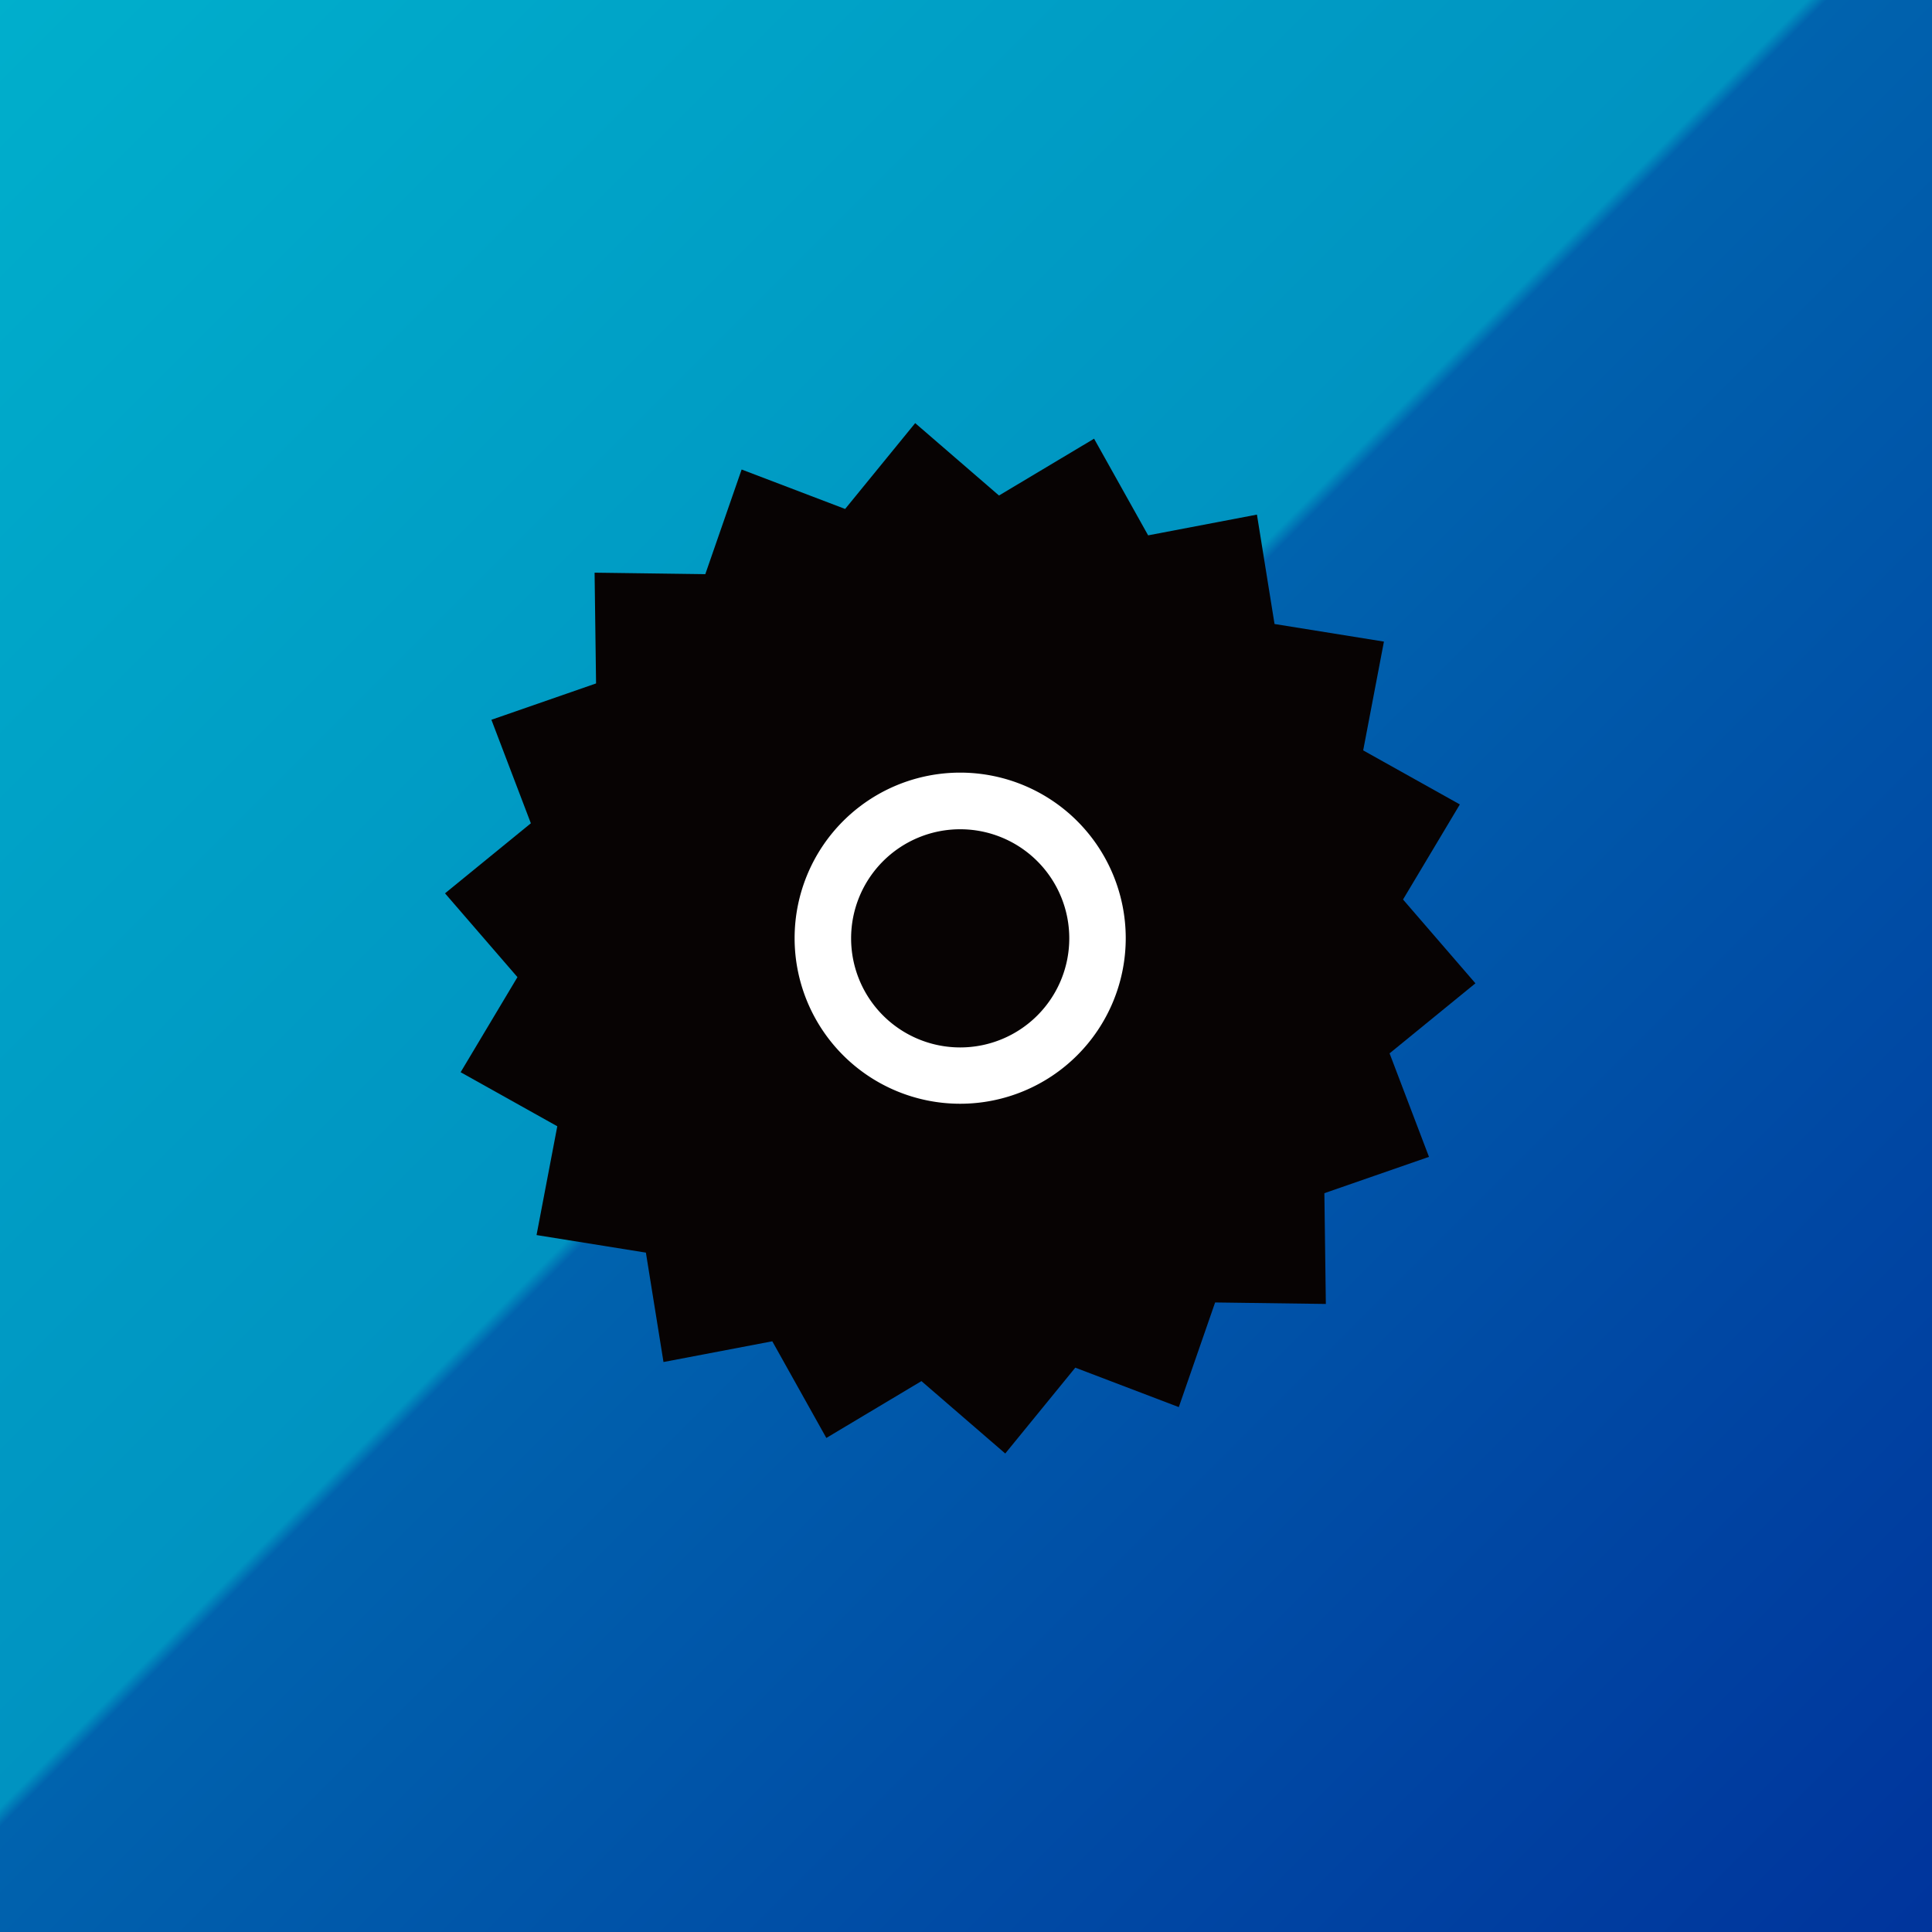
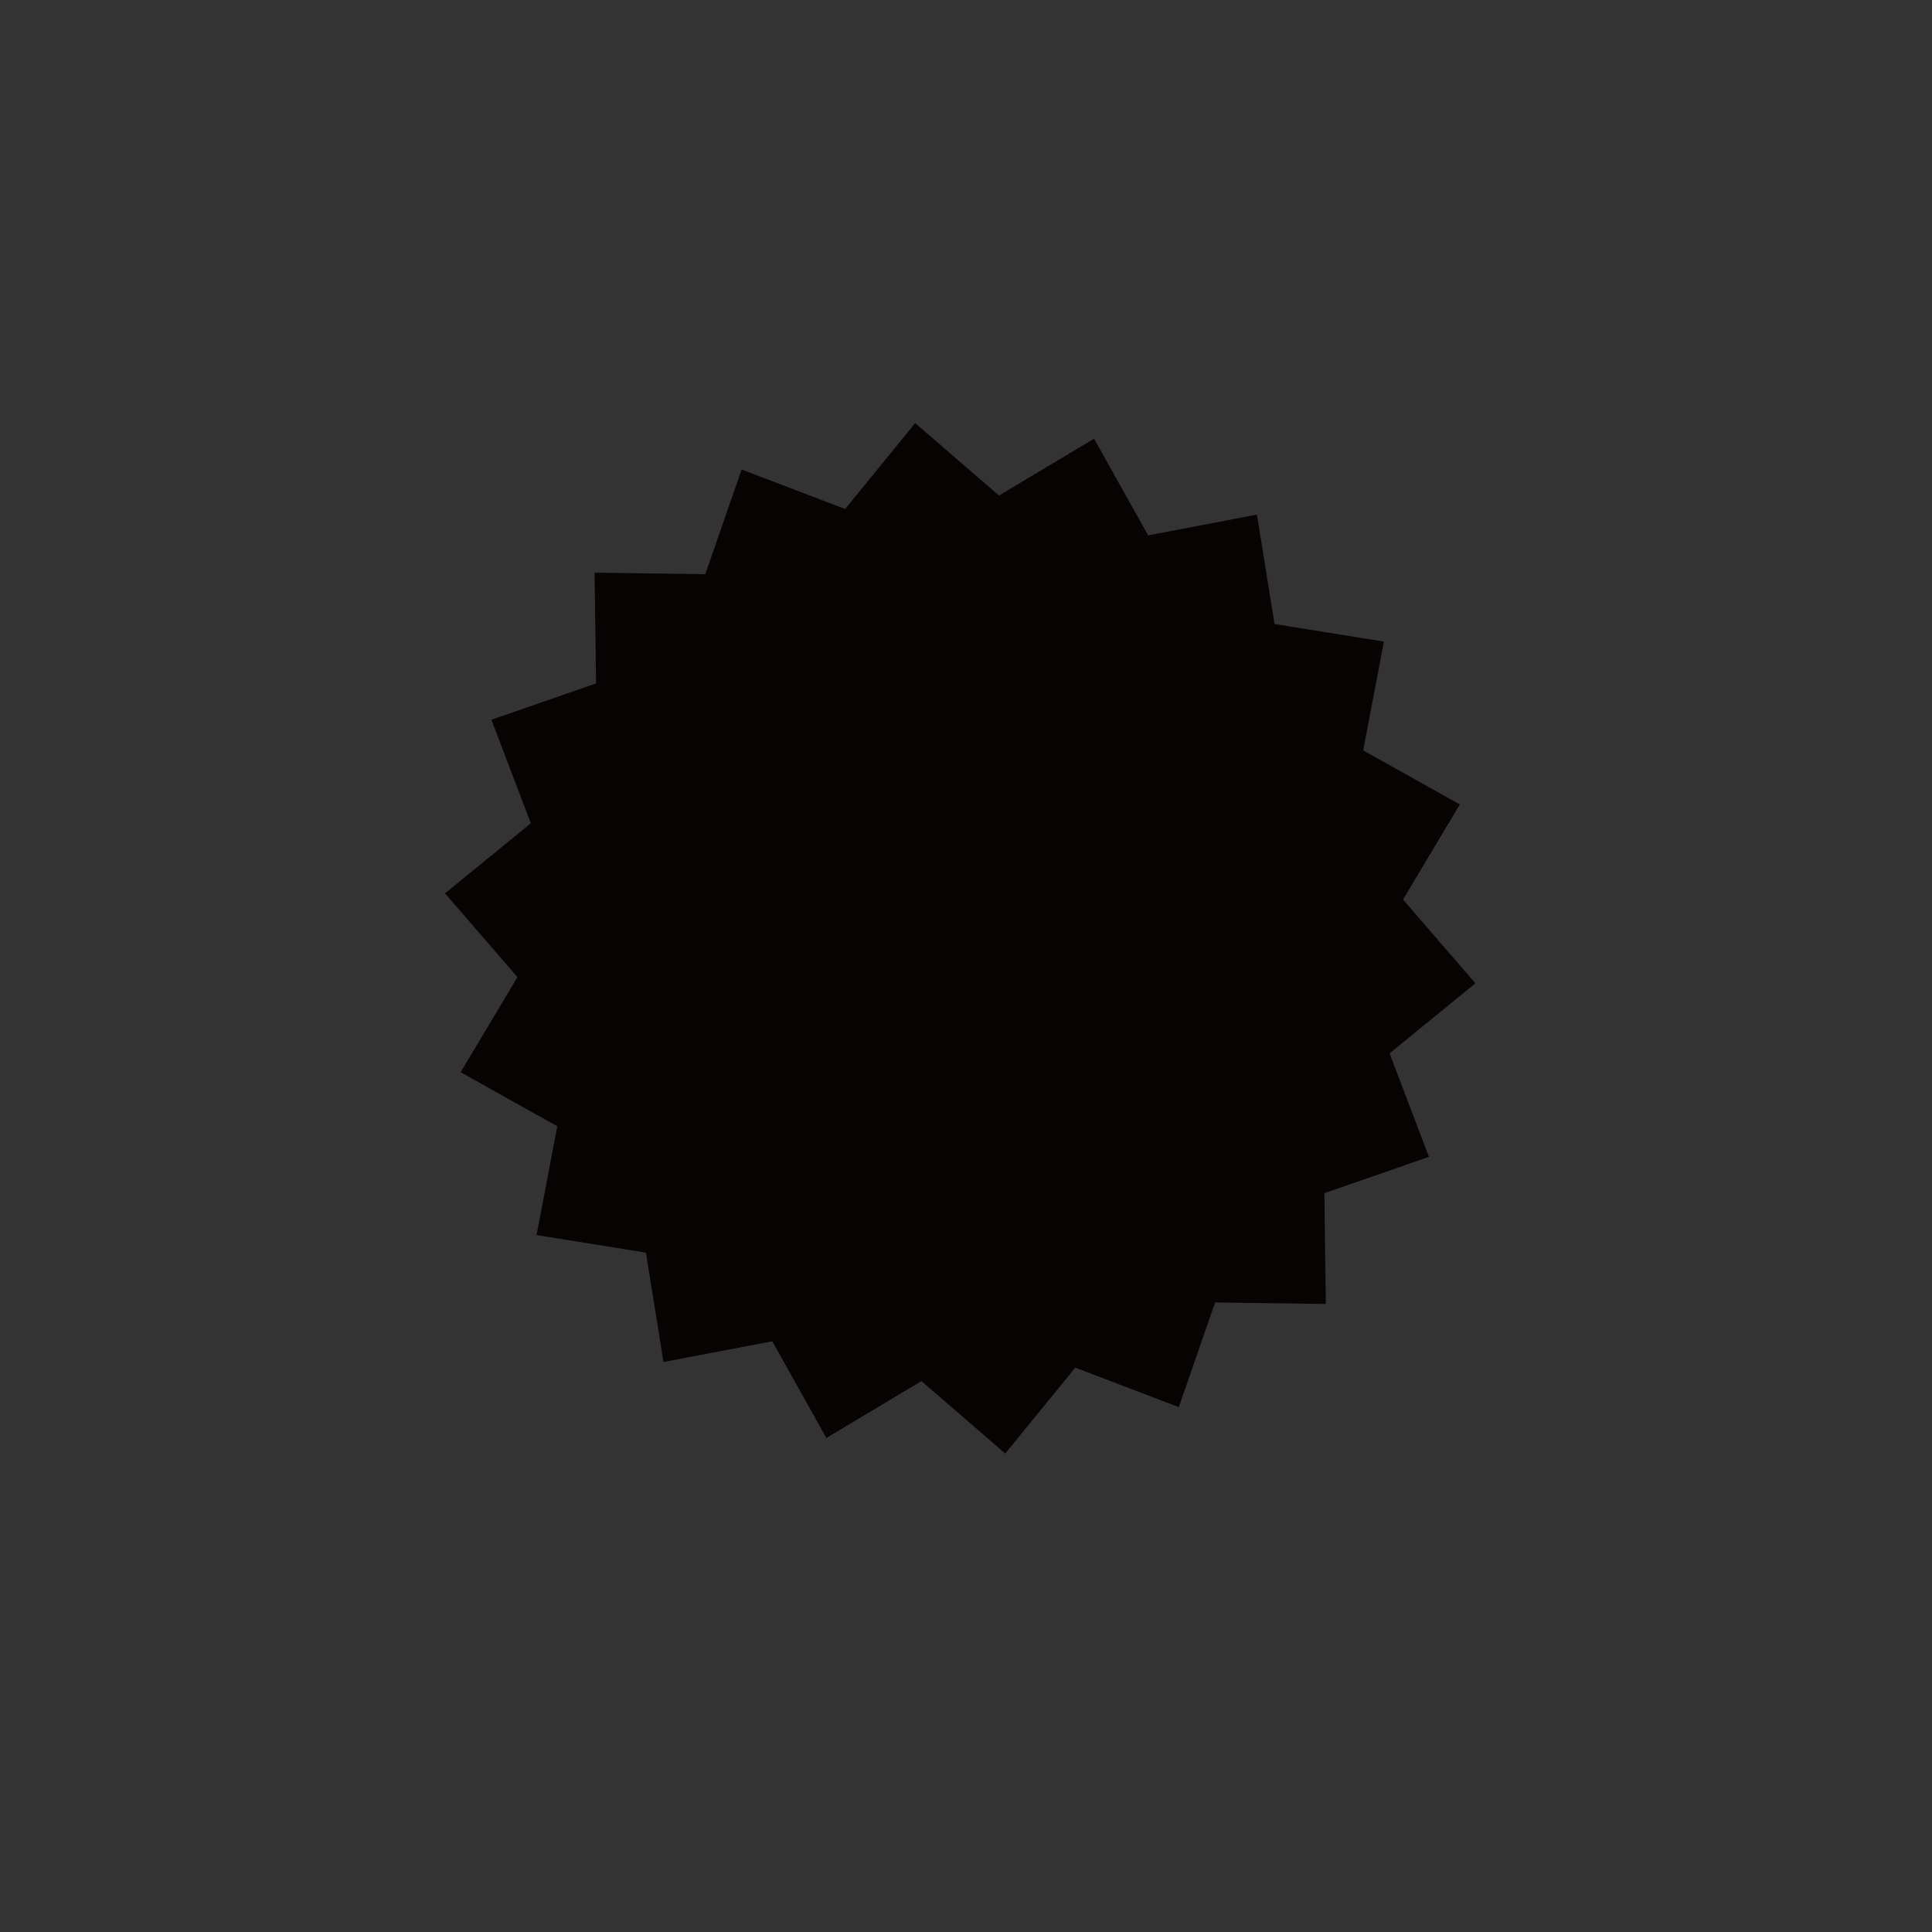
<svg xmlns="http://www.w3.org/2000/svg" width="94.522" height="94.521" viewBox="0 0 94.522 94.521">
  <rect x="0" y="0" width="94.522" height="94.521" fill="#333333" stroke="none" />
  <defs>
    <linearGradient id="linear-gradient" x2="1" y2="1" gradientUnits="objectBoundingBox">
      <stop offset="0" stop-color="#00afcc" />
      <stop offset="0.468" stop-color="#0093c1" />
      <stop offset="0.473" stop-color="#0063ae" />
      <stop offset="1" stop-color="#00349c" />
    </linearGradient>
  </defs>
  <g id="available2" transform="translate(778.441 -18395.836)">
-     <rect id="長方形_1485" data-name="長方形 1485" width="94.522" height="94.522" transform="translate(-778.441 18395.836)" fill="url(#linear-gradient)" />
    <path id="パス_93570" data-name="パス 93570" d="M128.884,59.454l.861,5.352,5.323-1.014,2.644,4.729,4.653-2.781,4.1,3.542,3.427-4.2,5.064,1.93,1.777-5.12,5.417.073-.072-5.419,5.118-1.777-1.928-5.064,4.2-3.427-3.542-4.1,2.78-4.652-4.729-2.644,1.015-5.322-5.352-.861-.861-5.352-5.323,1.015-2.645-4.729-4.652,2.78-4.1-3.542-3.427,4.2-5.064-1.93-1.777,5.12-5.417-.073.072,5.419-5.12,1.778,1.93,5.064-4.2,3.427,3.544,4.1-2.78,4.652,4.729,2.644-1.015,5.323Z" transform="translate(-875.725 18397.666)" fill="#070303" />
-     <path id="パス_93571" data-name="パス 93571" d="M148.276,36.631a8.1,8.1,0,1,1-11.462,0,8.1,8.1,0,0,1,11.462,0" transform="translate(-874.01 18399.381)" fill="#fff" />
-     <path id="パス_93572" data-name="パス 93572" d="M138.494,45.858a5.337,5.337,0,1,0,0-7.548,5.338,5.338,0,0,0,0,7.548" transform="translate(-873.732 18399.66)" fill="#070303" />
  </g>
</svg>